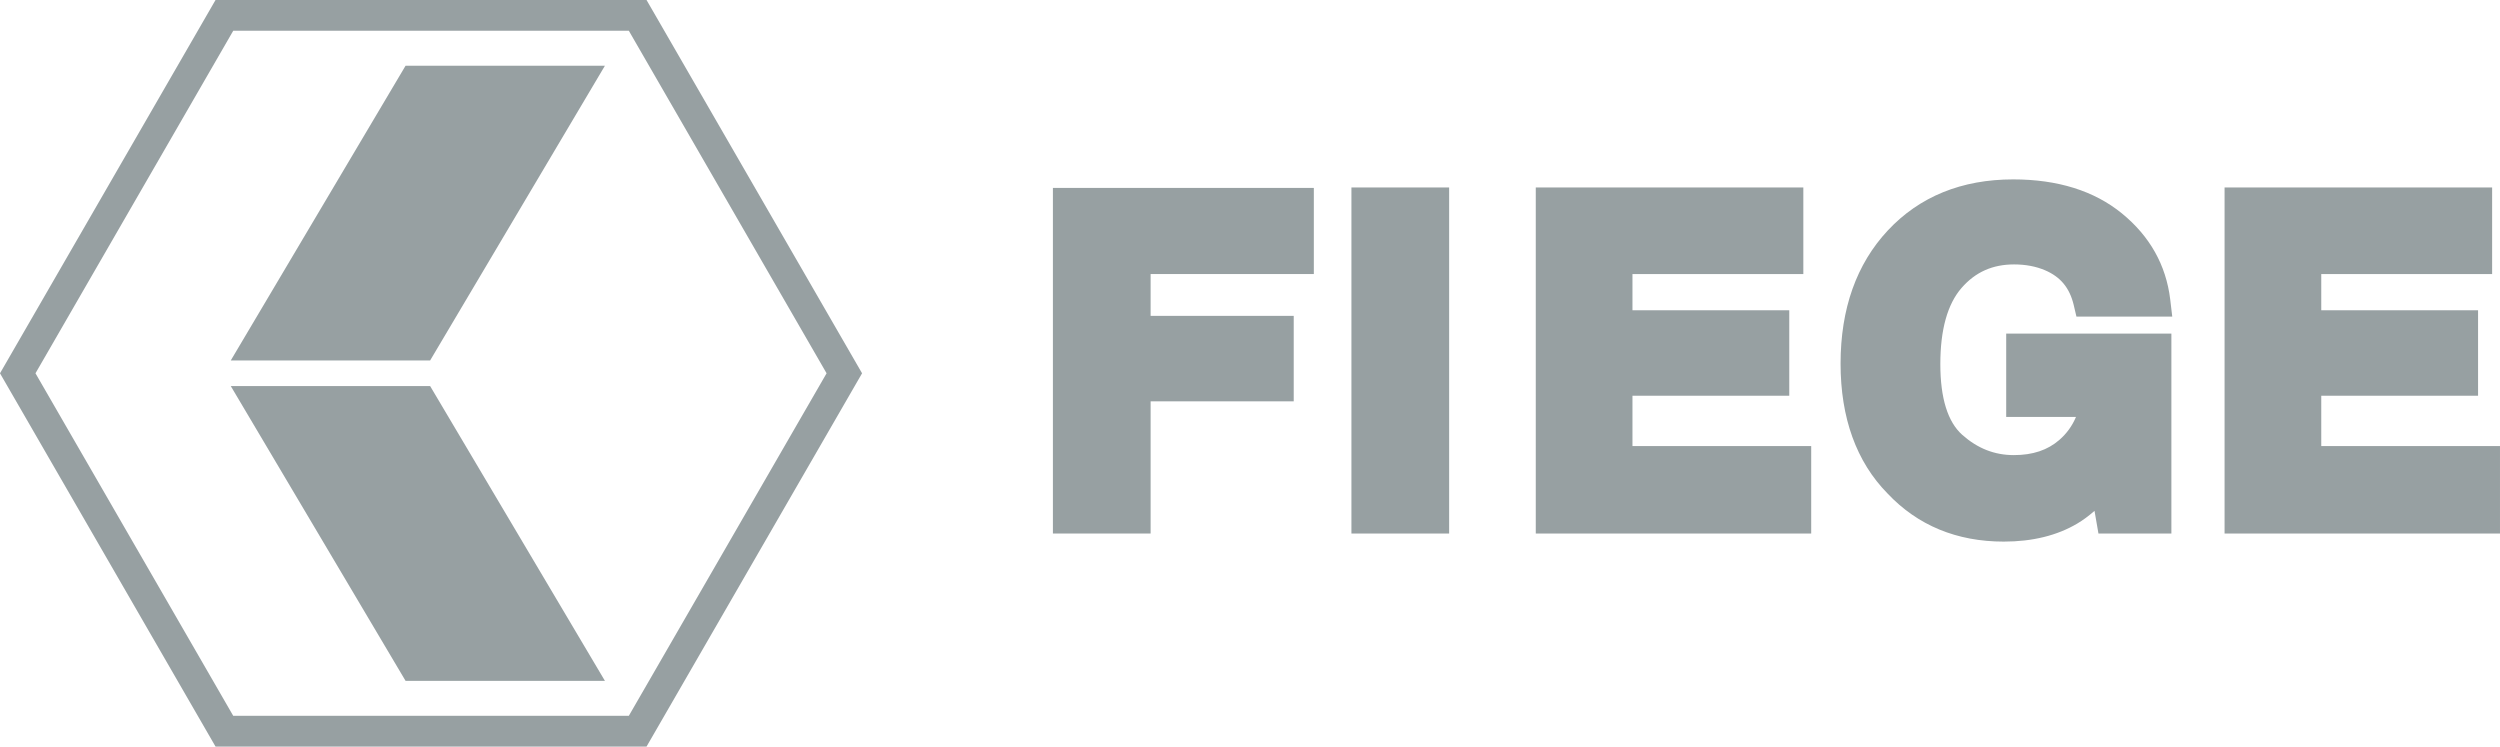
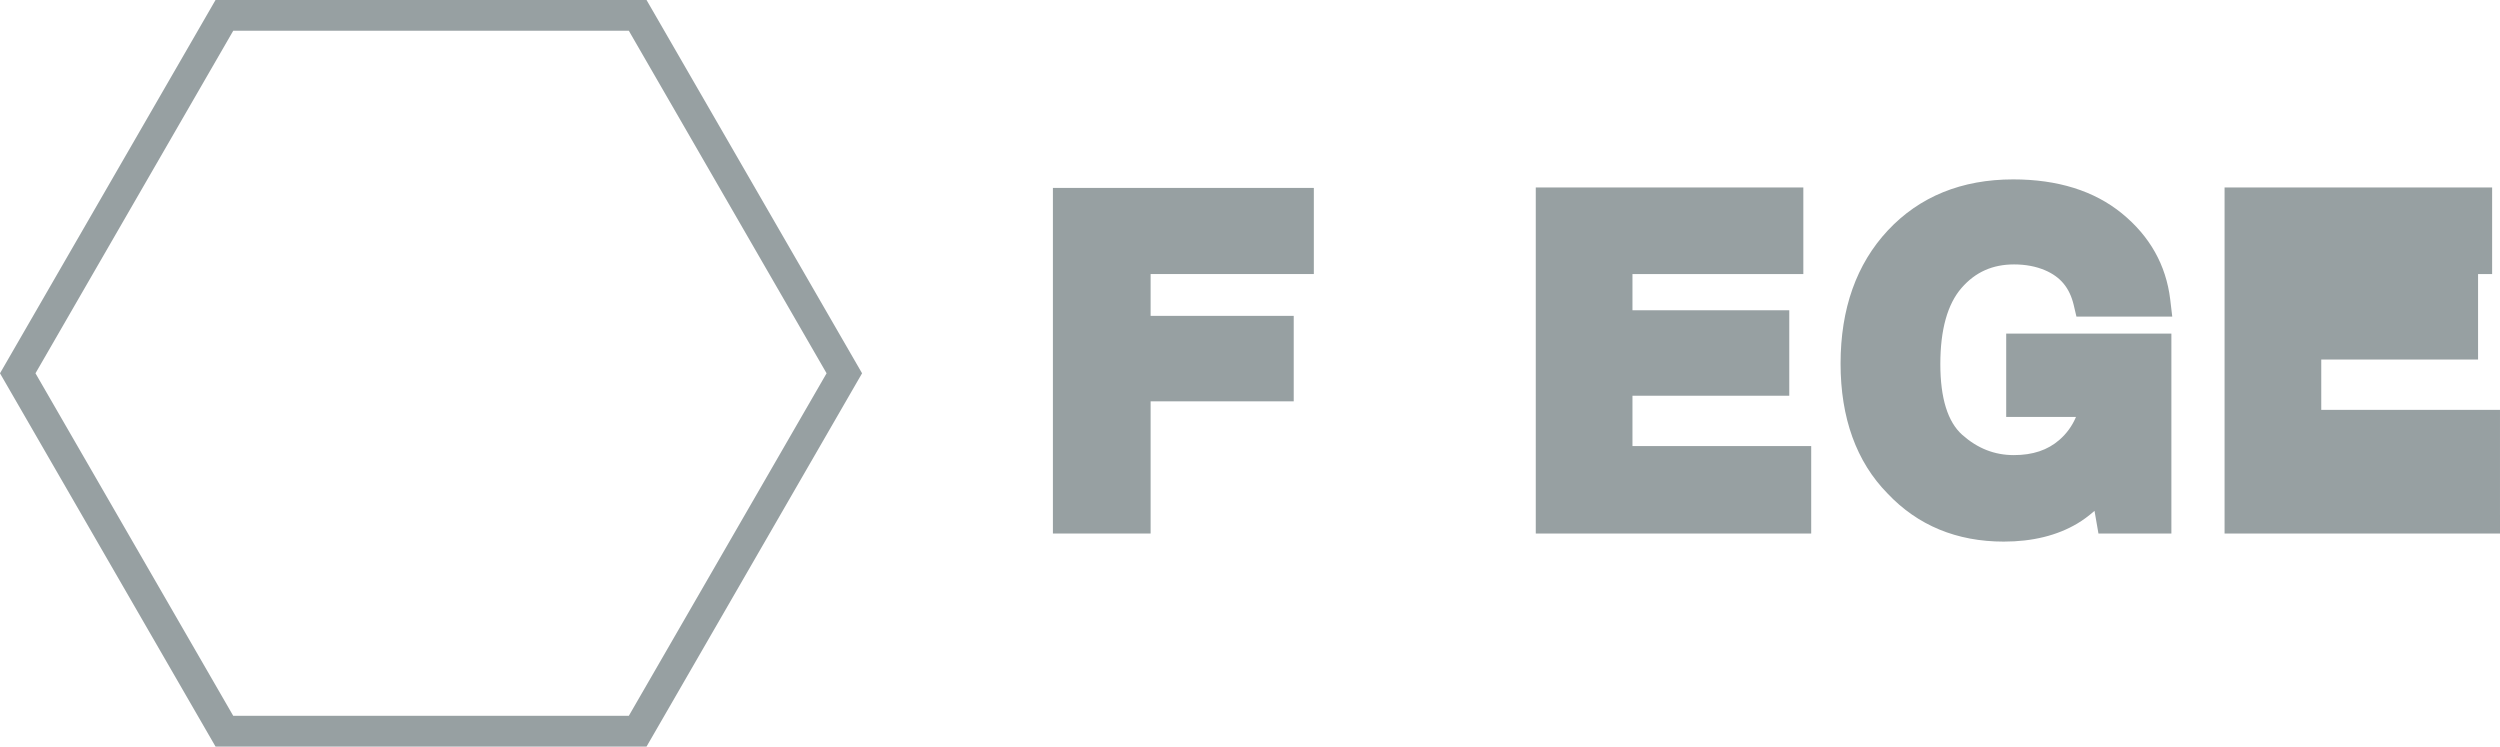
<svg xmlns="http://www.w3.org/2000/svg" id="Ebene_1" data-name="Ebene 1" width="303.884" height="90.749" viewBox="0 0 303.884 90.749">
  <defs>
    <style> .cls-1 { fill: #97a0a2; } </style>
  </defs>
  <path id="path3641" class="cls-1" d="M139.861,64.851h-11.877V22.842h31.717v10.469h-19.84v5.084h17.395v10.389h-17.395v16.067Z" />
-   <path id="path3645" class="cls-1" d="M176.148,64.851h-11.877V22.789h11.877v42.062Z" />
  <path id="path3649" class="cls-1" d="M220.159,64.851h-33.48V22.789h32.523v10.522h-20.77v4.402h19.06v10.389h-19.06v6.12h21.726v10.628Z" />
  <path id="path3653" class="cls-1" d="M243.568,65.834c-5.713,0-10.469-1.966-14.136-5.854-3.782-3.853-5.704-9.176-5.704-15.783,0-6.66,1.931-12.107,5.748-16.191,3.844-4.11,8.972-6.2,15.234-6.2,5.412,0,9.849,1.391,13.206,4.127,3.401,2.772,5.376,6.288,5.881,10.46l.248,2.09h-11.647l-.337-1.435c-.496-2.055-1.594-3.392-3.481-4.198-1.098-.469-2.365-.709-3.764-.709-2.613,0-4.703.93-6.377,2.852-1.718,1.966-2.586,5.084-2.586,9.264,0,4.127.895,7.024,2.666,8.6,1.869,1.656,3.924,2.462,6.271,2.462,2.303,0,4.118-.611,5.536-1.851.895-.779,1.559-1.709,2.019-2.79h-8.485v-10.132h20.079v24.304h-8.866l-.478-2.755c-.726.638-1.417,1.143-2.09,1.541-2.445,1.453-5.447,2.197-8.937,2.197" />
-   <path id="path3657" class="cls-1" d="M303.884,64.851h-33.48V22.789h32.523v10.522h-20.77v4.402h19.06v10.389h-19.06v6.12h21.726v10.628Z" />
+   <path id="path3657" class="cls-1" d="M303.884,64.851h-33.48V22.789h32.523v10.522h-20.77h19.06v10.389h-19.06v6.12h21.726v10.628Z" />
  <path id="path3659" class="cls-1" d="M28.351,87.011h48.085l24.038-41.637L76.436,3.738H28.351L4.313,45.375l24.038,41.637ZM78.588,90.749H26.199L0,45.375,26.199,0h52.389l26.199,45.375-26.199,45.375Z" />
-   <path id="path3661" class="cls-1" d="M73.531,7.989h-24.233l-21.248,35.827h24.233L73.531,7.989Z" />
-   <path id="path3663" class="cls-1" d="M28.05,46.925h24.233l21.248,35.835h-24.233l-21.248-35.835Z" />
</svg>